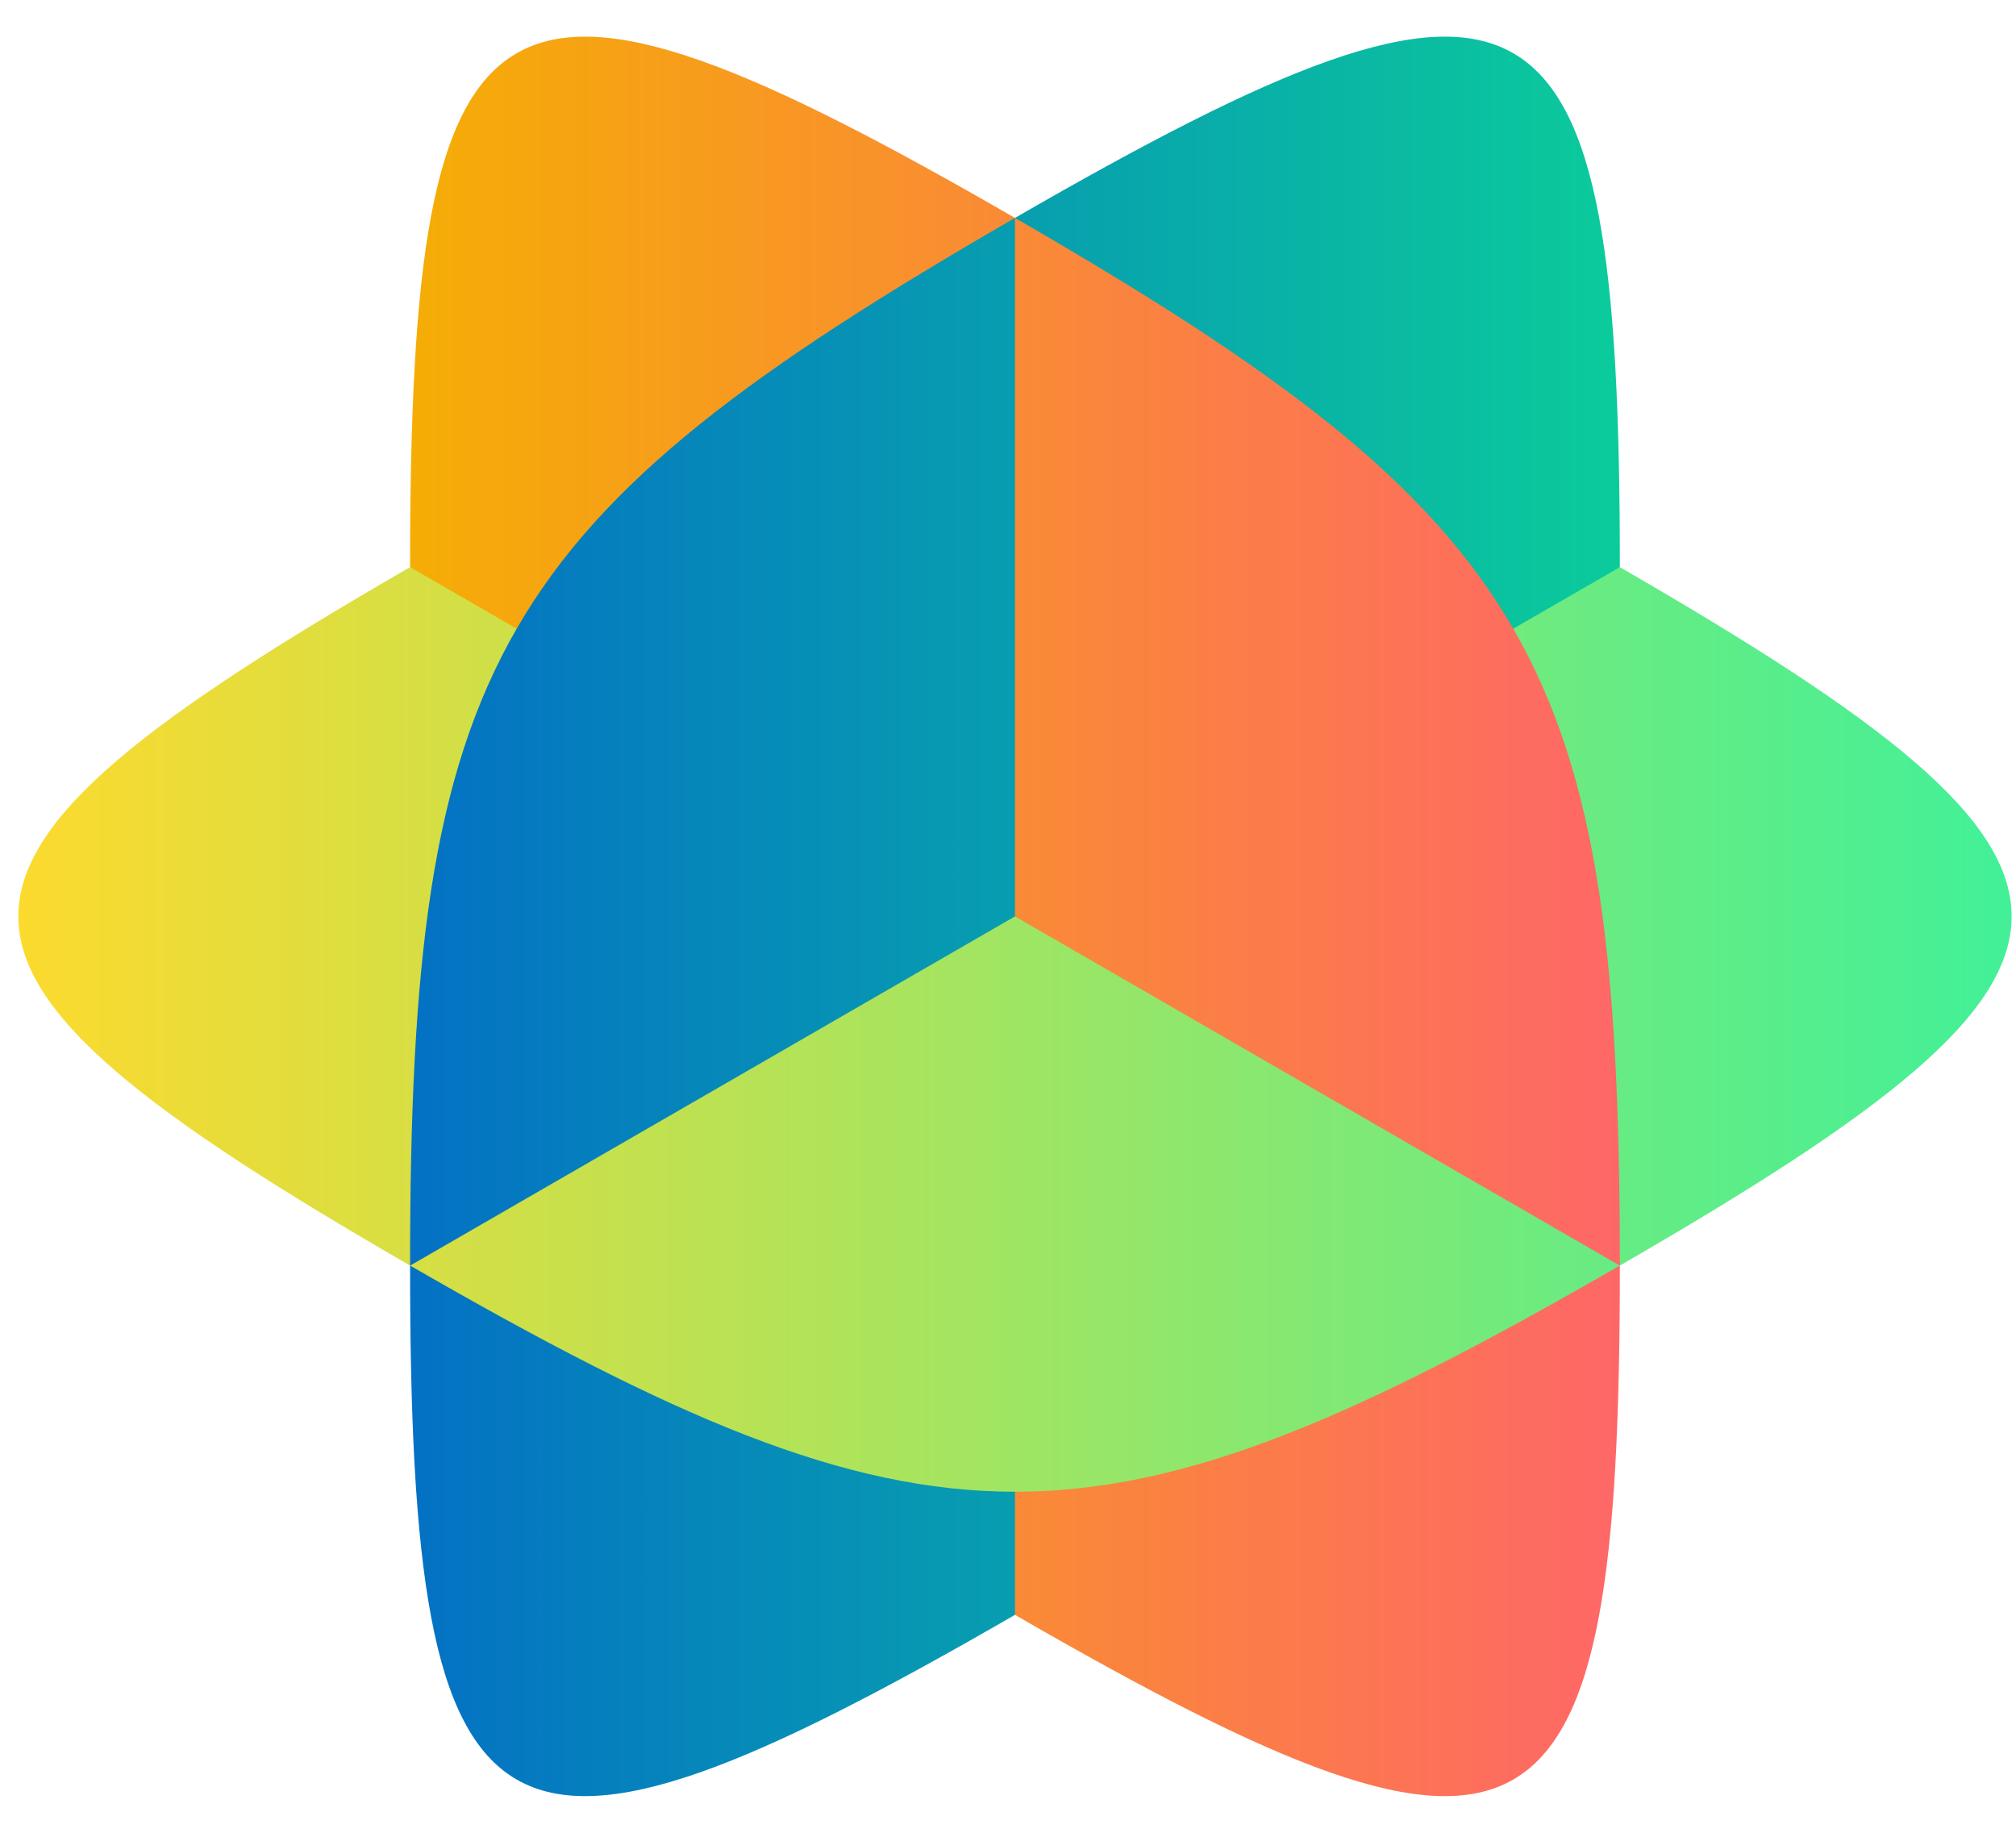
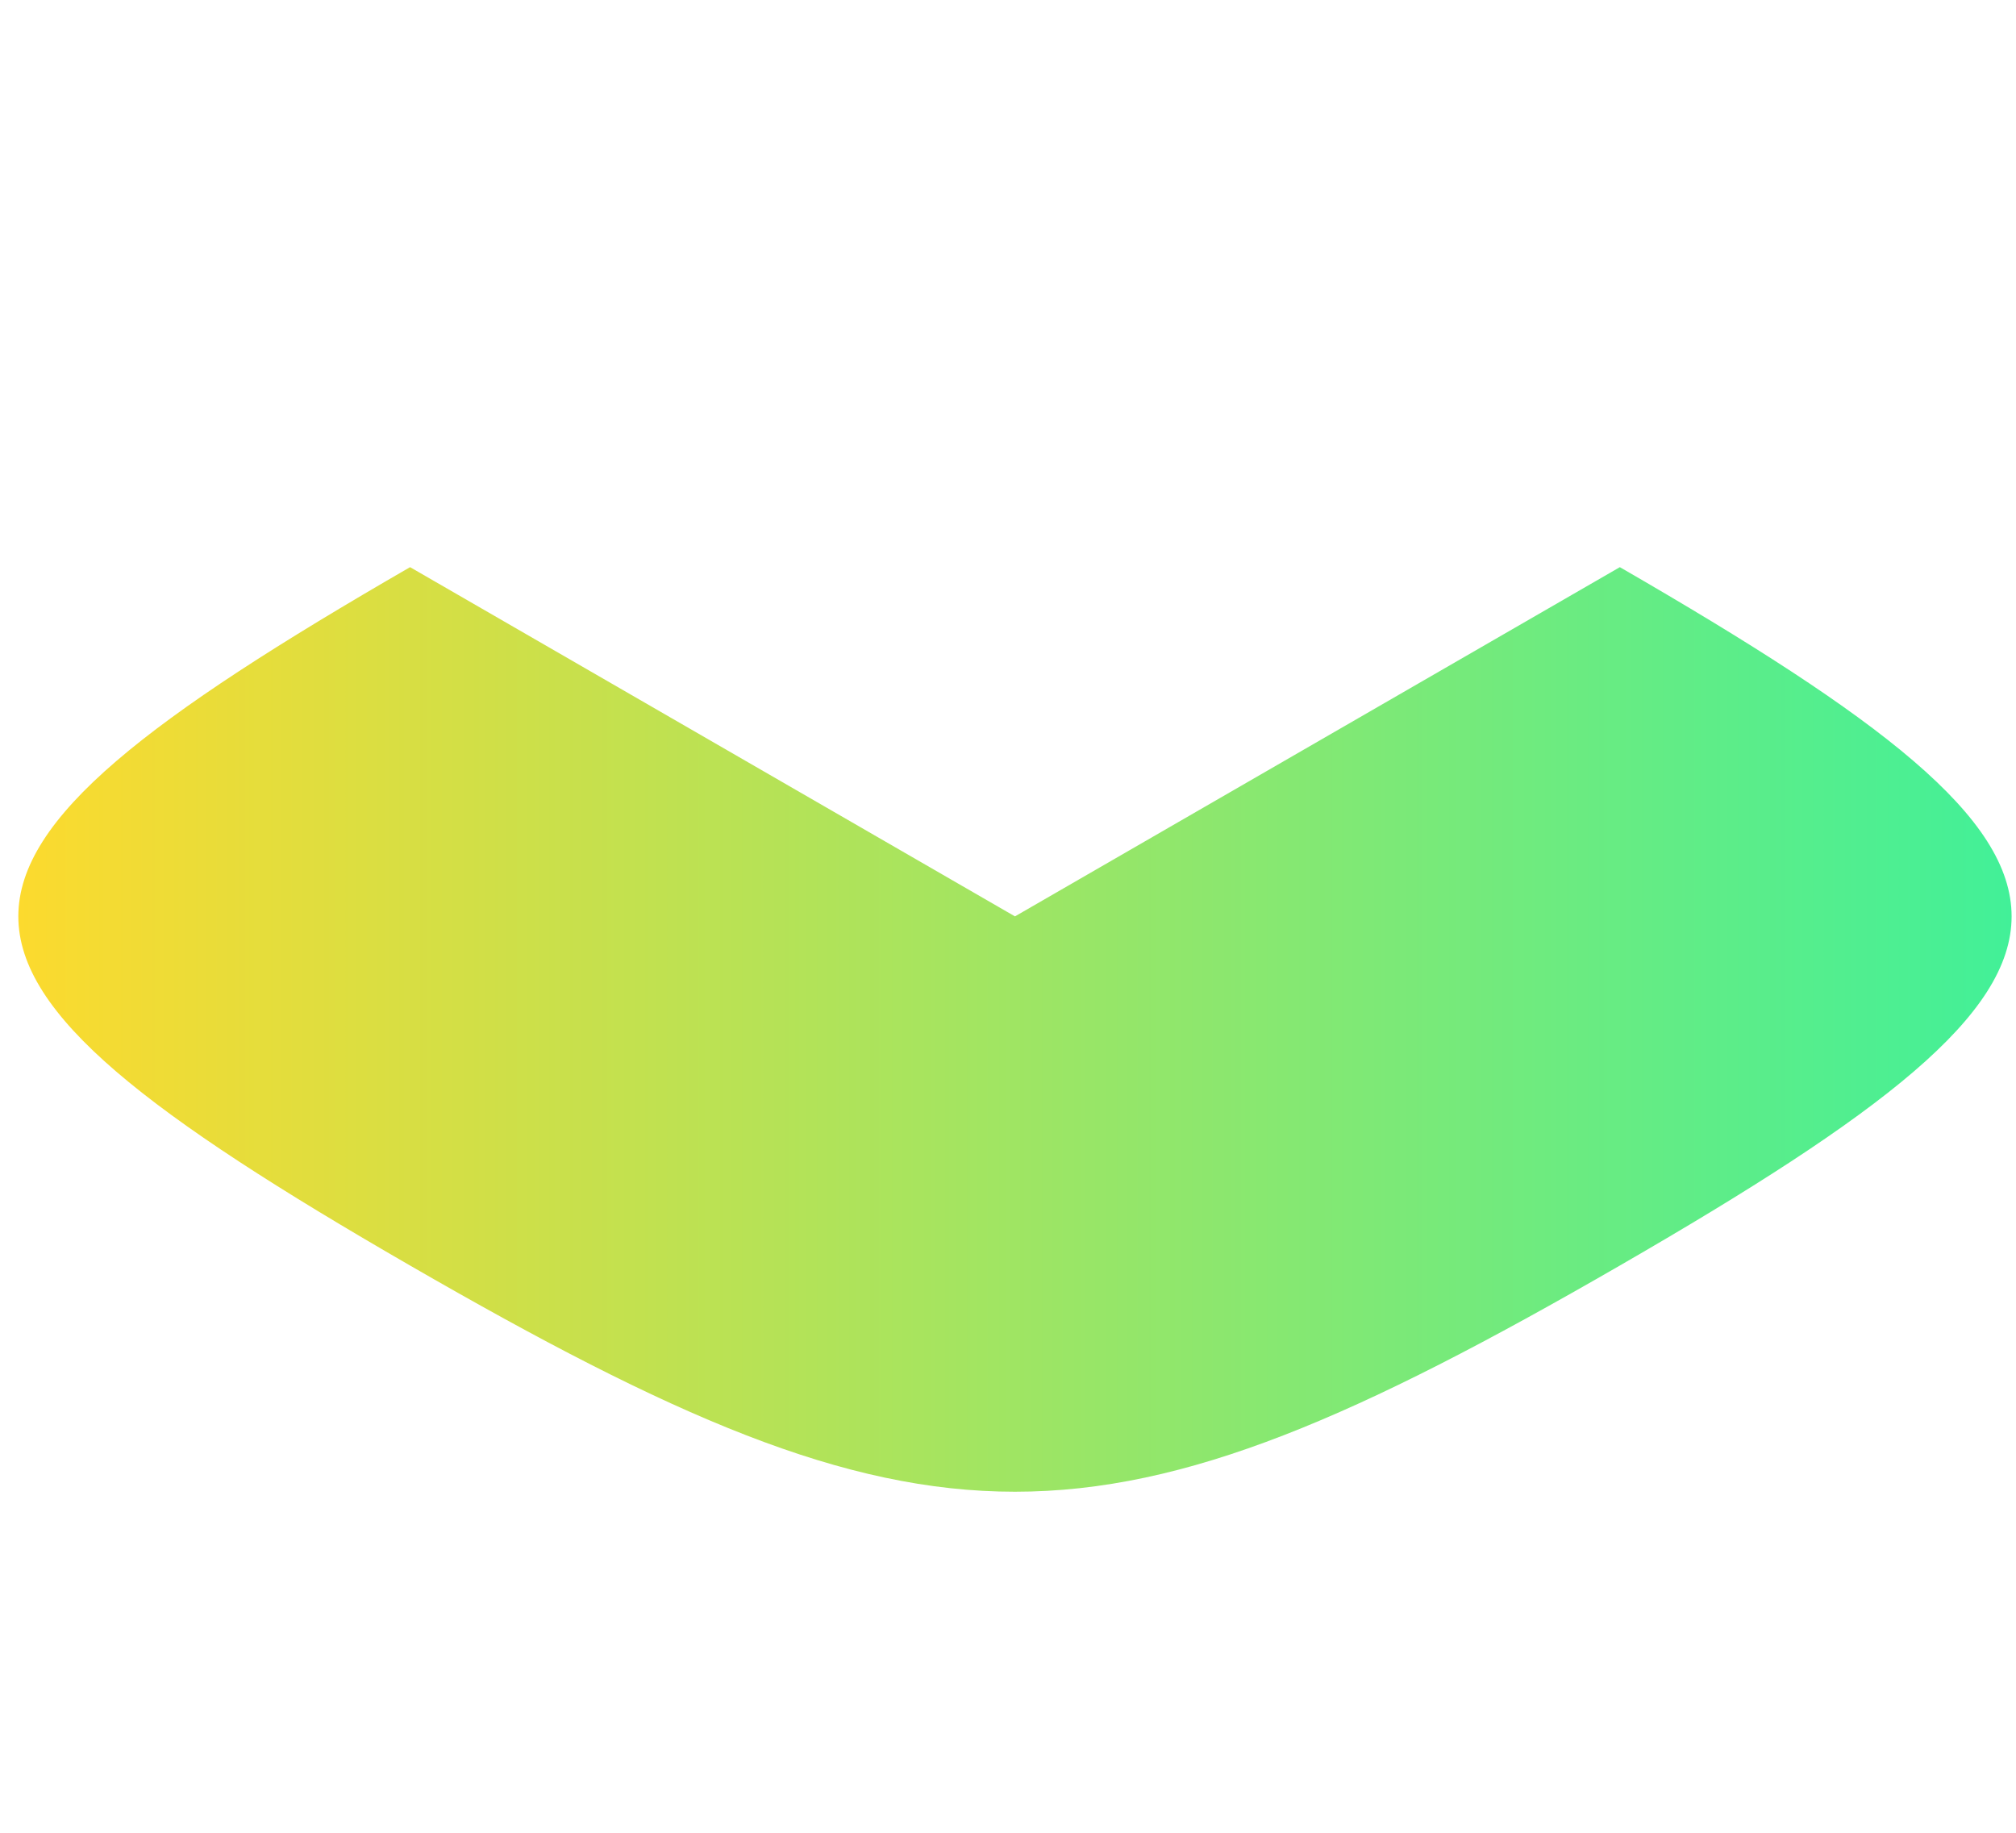
<svg xmlns="http://www.w3.org/2000/svg" width="22" height="20" viewBox="0 0 22 20" fill="none">
-   <path d="M11.076 10L8.873 13.811L11.076 17.622C16.776 20.913 17.677 20.393 17.677 13.811L11.076 10ZM11.076 2.378V10H6.688L4.475 6.189C4.475 -0.393 5.376 -0.913 11.076 2.378Z" fill="url(#paint0_linear_40000126_376)" />
-   <path d="M11.076 10V17.622C5.376 20.913 4.475 20.393 4.475 13.811L11.076 10ZM11.076 2.378V10H15.464L17.677 6.189C17.677 -0.393 16.776 -0.913 11.076 2.378Z" fill="url(#paint1_linear_40000126_376)" />
  <path d="M17.677 6.189L11.076 10L4.475 6.189C-1.225 9.48 -1.225 10.52 4.475 13.81C10.175 17.101 11.976 17.101 17.677 13.81C23.377 10.52 23.377 9.48 17.677 6.189Z" fill="url(#paint2_linear_40000126_376)" />
-   <path d="M17.677 13.811L11.076 10L8.873 6.189L11.076 2.378C16.776 5.669 17.676 7.229 17.677 13.811Z" fill="url(#paint3_linear_40000126_376)" />
-   <path d="M4.475 13.811L11.076 10V2.378C5.376 5.669 4.476 7.229 4.475 13.811Z" fill="url(#paint4_linear_40000126_376)" />
  <defs>
    <linearGradient id="paint0_linear_40000126_376" x1="17.677" y1="13.86" x2="4.475" y2="13.86" gradientUnits="userSpaceOnUse">
      <stop stop-color="#FE6767" />
      <stop offset="1" stop-color="#F5AD05" />
    </linearGradient>
    <linearGradient id="paint1_linear_40000126_376" x1="4.475" y1="13.646" x2="17.677" y2="13.646" gradientUnits="userSpaceOnUse">
      <stop stop-color="#0471C4" />
      <stop offset="1" stop-color="#0BCB9B" />
    </linearGradient>
    <linearGradient id="paint2_linear_40000126_376" x1="0.2" y1="10.029" x2="21.952" y2="10.029" gradientUnits="userSpaceOnUse">
      <stop stop-color="#FCDA2E" />
      <stop offset="1" stop-color="#42F098" />
    </linearGradient>
    <linearGradient id="paint3_linear_40000126_376" x1="17.677" y1="13.811" x2="4.475" y2="13.811" gradientUnits="userSpaceOnUse">
      <stop stop-color="#FE6767" />
      <stop offset="1" stop-color="#F5AD05" />
    </linearGradient>
    <linearGradient id="paint4_linear_40000126_376" x1="4.475" y1="13.811" x2="17.677" y2="13.811" gradientUnits="userSpaceOnUse">
      <stop stop-color="#0471C4" />
      <stop offset="1" stop-color="#0BCB9B" />
    </linearGradient>
  </defs>
</svg>